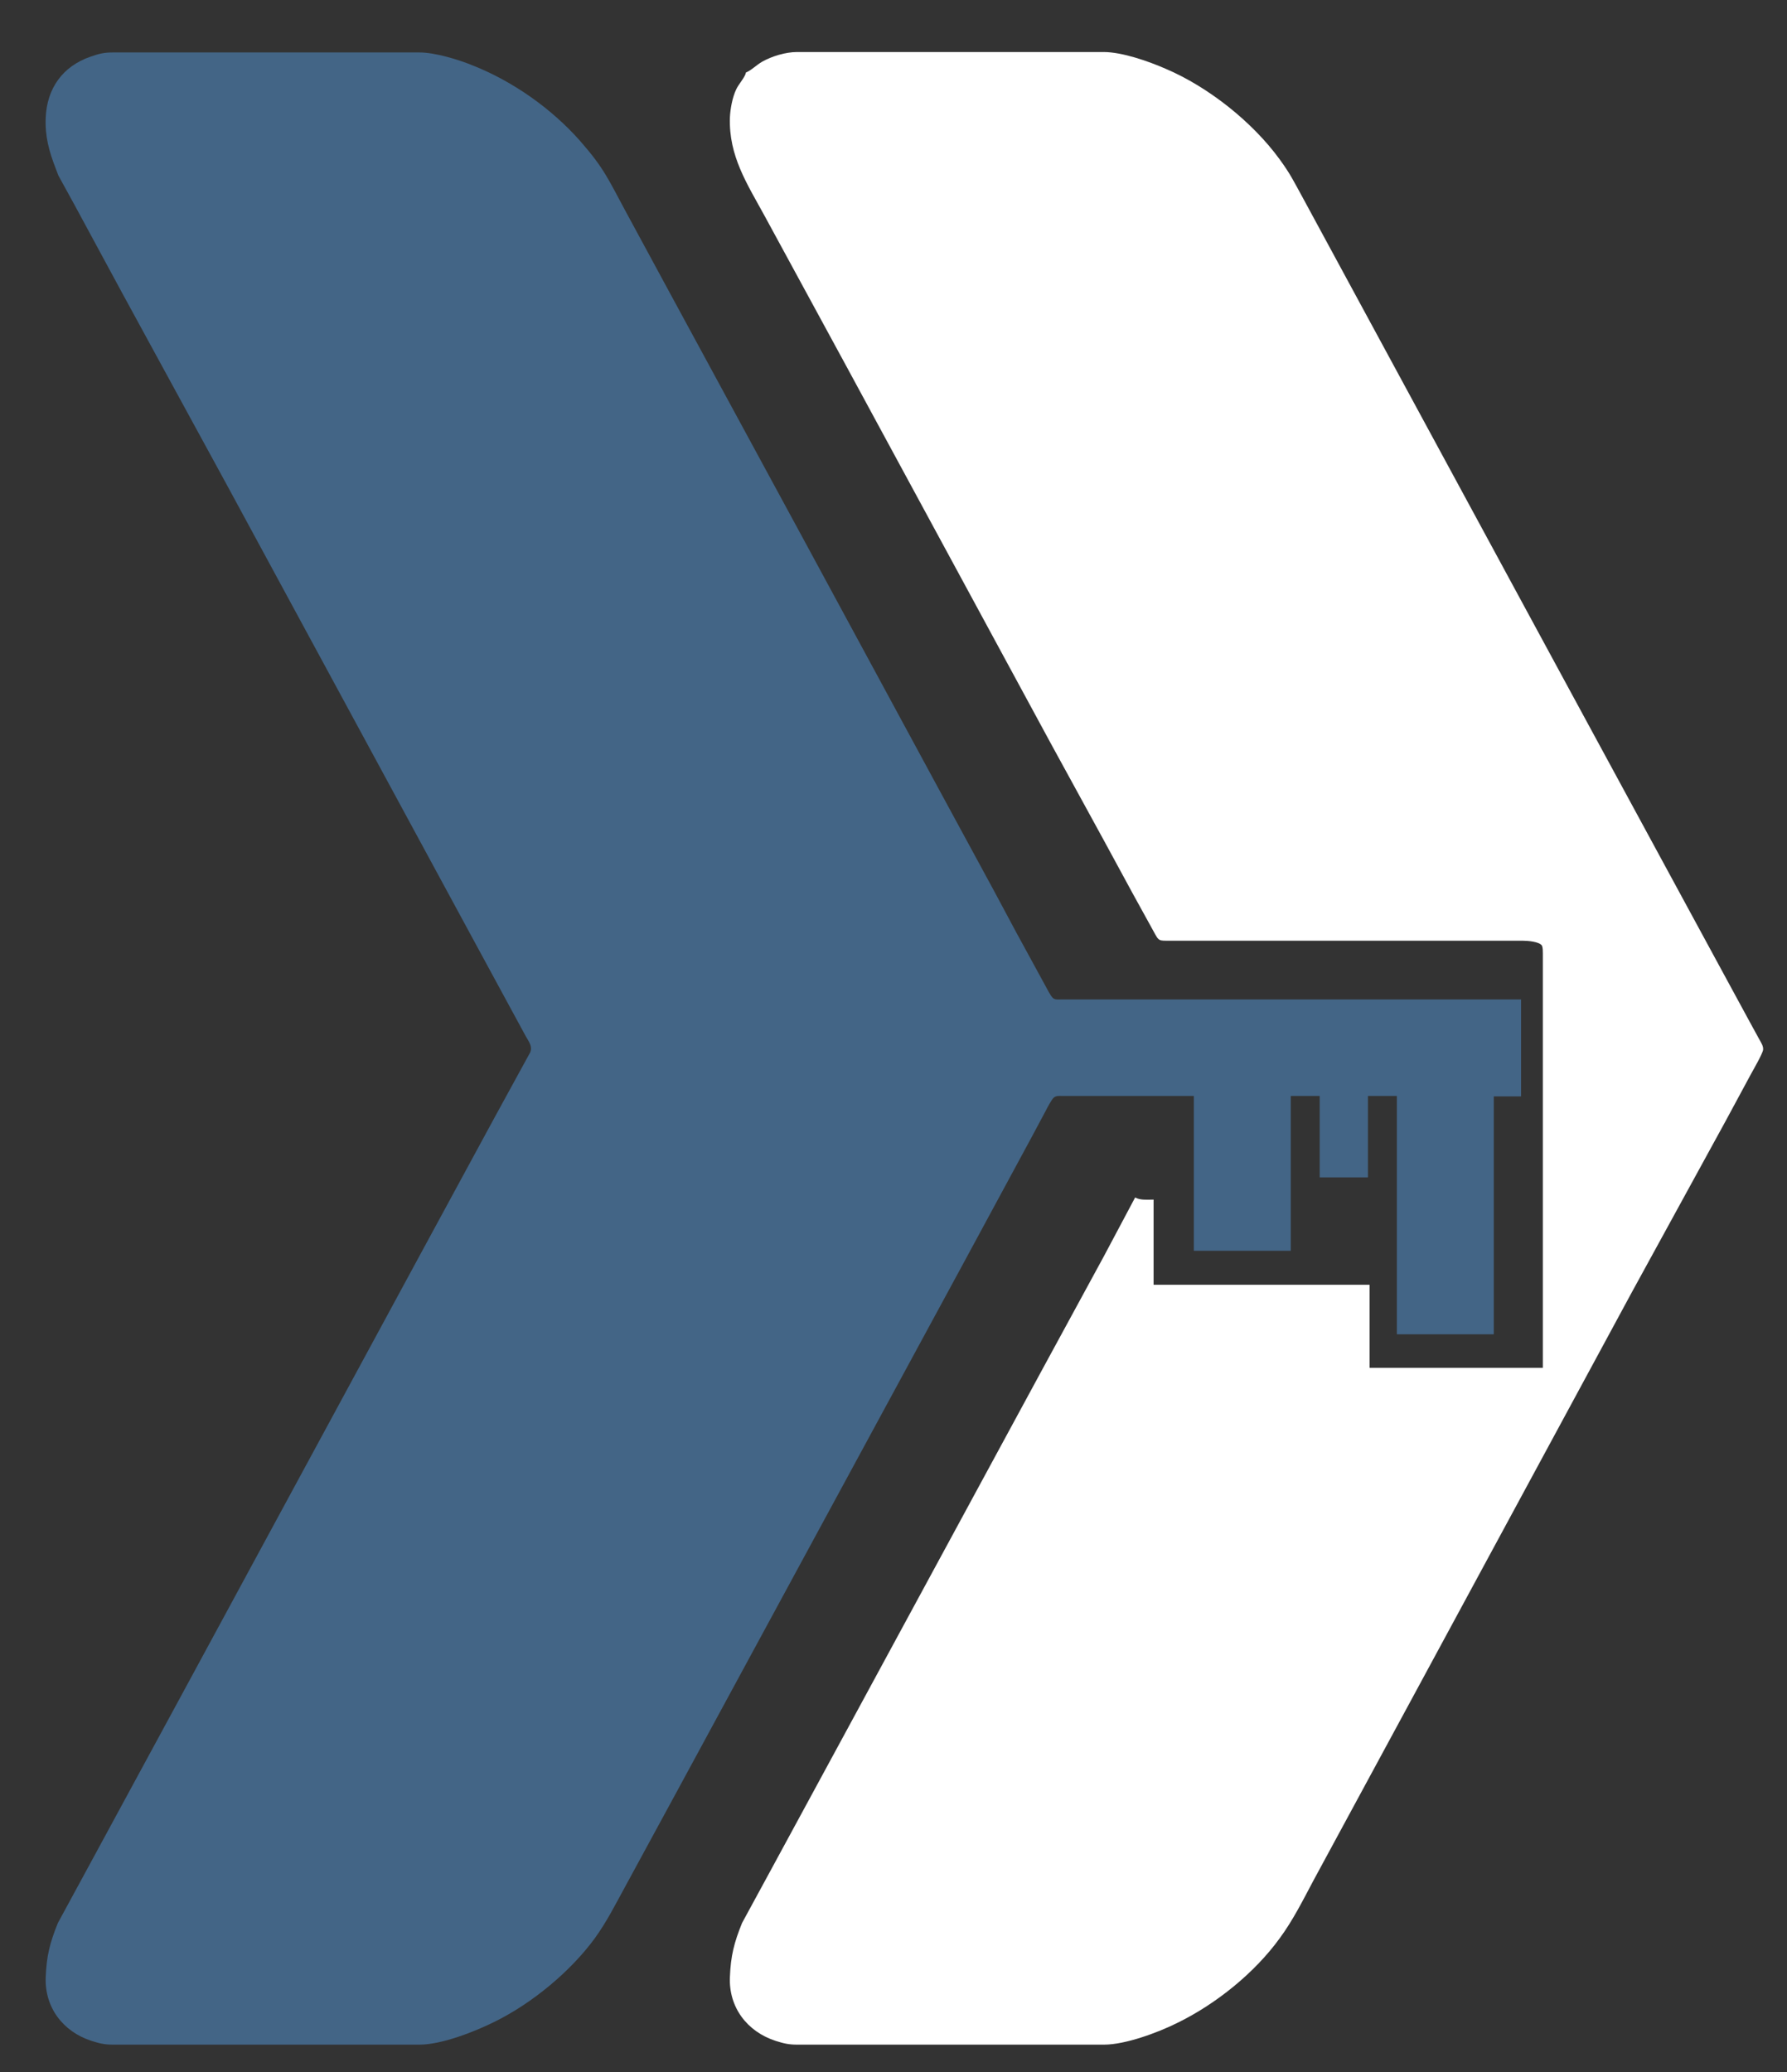
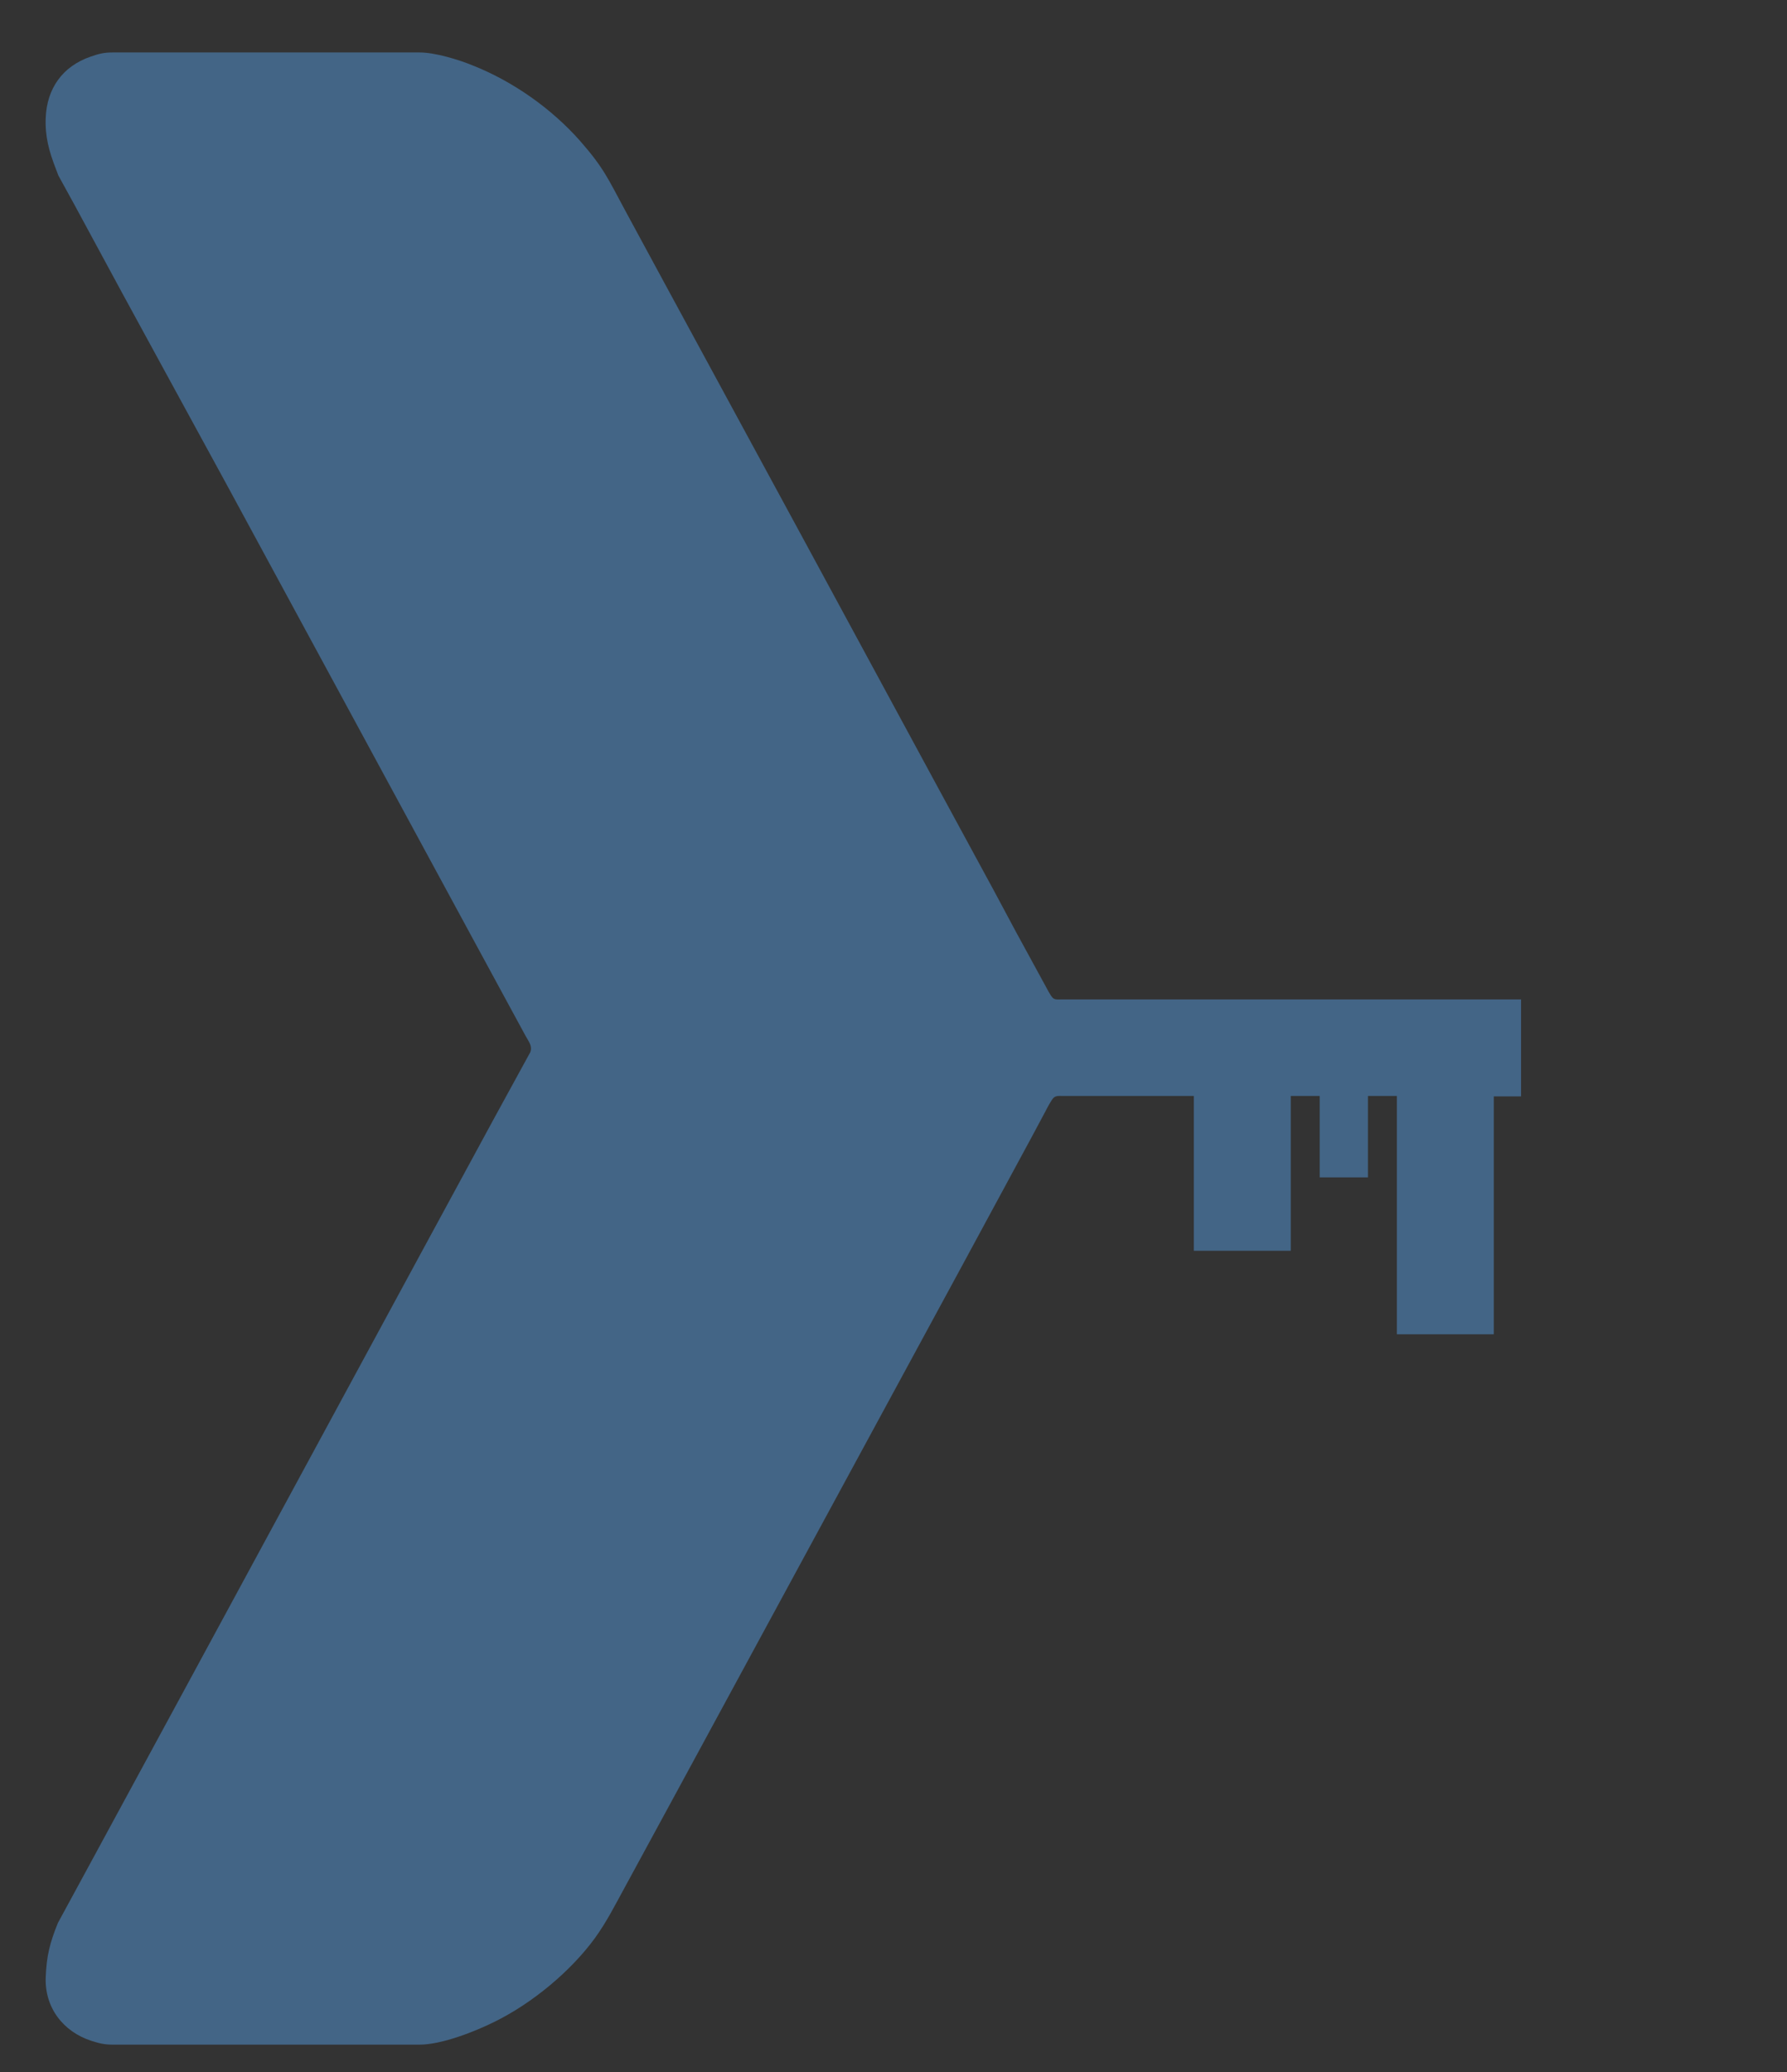
<svg xmlns="http://www.w3.org/2000/svg" version="1.1" id="Ebene_1" x="0px" y="0px" viewBox="0 0 426 493.9" style="enable-background:new 0 0 426 493.9;" xml:space="preserve">
  <rect x="0" y="0" width="426" height="493.9" fill="#333333" stroke="none" />
  <style type="text/css">
	.st0{fill:#FFFFFF;}
	.st1{fill:#436586;}
</style>
-   <path id="Auswahl__x23_1" class="st0" d="M177.8,17.3c1.4-0.6,2.5-1.8,3.9-2.6c2.3-1.3,5.6-2.3,8.3-2.3h30.2h42.9  c4.4,0,10.7,2.2,14.8,4c10.1,4.3,20.6,12.6,27.1,21.5c2.7,3.7,3.4,5.3,5.5,9.1l63.7,117.5l34.2,63l8.8,16.2l2.3,4.2  c0.4,0.7,0.9,1.5,0.8,2.3c-0.1,0.9-2.3,4.7-2.9,5.8l-6.1,11.3L389,308L336.5,405l-23.4,43.2c-2.5,4.7-4.9,9.5-8,13.7  c-6,8.3-15.2,15.7-24.4,20.2c-4.6,2.3-12.4,5.2-17.5,5.2H190c-2,0-3.2-0.3-5.1-0.9c-6.8-2.2-11.2-8-10.9-15.2  c0.2-5.1,1-8.2,2.9-12.9l6.8-12.5l17.8-32.8l46.8-86.3l14.8-27.2l7.5-14.1c1.3,0.7,2.9,0.5,4.4,0.5v20.3h51.5V326h41.3v-78v-20.8  c0-0.5,0-1.3-0.2-1.8c-0.6-1-3.5-1.2-4.6-1.2h-84.9c-2.2,0-1.9-0.1-3.8-3.5l-4.3-7.8l-6.9-12.7L250.4,177l-48.9-90.2l-19.2-35.3  c-4.2-7.7-8.6-14.3-8.3-23.5c0.1-2.1,0.6-4.8,1.5-6.7C176.1,20,177.7,18.3,177.8,17.3z" />
  <path id="Auswahl" class="st1" d="M284.6,261.2h-31.4c-0.7,0-1.4-0.1-2,0.4c-0.5,0.4-1.7,2.7-2,3.3l-3.1,5.8l-16.5,30.5L160.8,428  L149,449.7c-2.3,4.2-4.3,8.2-7.1,12.1c-5.8,8-15,15.6-23.9,20c-4.8,2.4-12.7,5.5-18,5.5H26.9c-2,0-3.2-0.3-5.1-0.9  c-6.8-2.2-11.2-8-10.9-15.2c0.2-5.1,1-8.2,2.9-12.9l6.9-12.7l22.3-41.1l56.9-105l17.8-32.8l5.8-10.6l2.9-5.3  c0.6-1.5-0.4-2.6-1.1-3.9l-4.4-8.1l-7-12.9l-10.9-20.1l-48.9-90.2L39.2,88.3L29,69.6L17.8,48.9l-3.9-7.1l-0.6-1.6  c-1.6-4.1-2.6-7.7-2.4-12.2c0.3-6.9,4-12.2,10.7-14.5c2-0.7,3.2-1,5.3-1H100c3.7,0,9.3,1.7,12.7,3.1c9.6,3.8,18.8,10.3,25.6,18  c5.7,6.5,6.7,9.1,10.7,16.5l10.4,19.2l31.7,58.4l32.5,60l13.3,24.5l5.3,9.9l5.4,9.9l2.4,4.4c0.3,0.5,0.7,1.3,1.2,1.6  c0.5,0.3,1.2,0.2,1.8,0.2h109.6v23.1h-6.5V318h-23.1v-56.8h-6.9v19.4h-11.5v-19.4h-6.9v36.9h-23.1V261.2z" />
</svg>